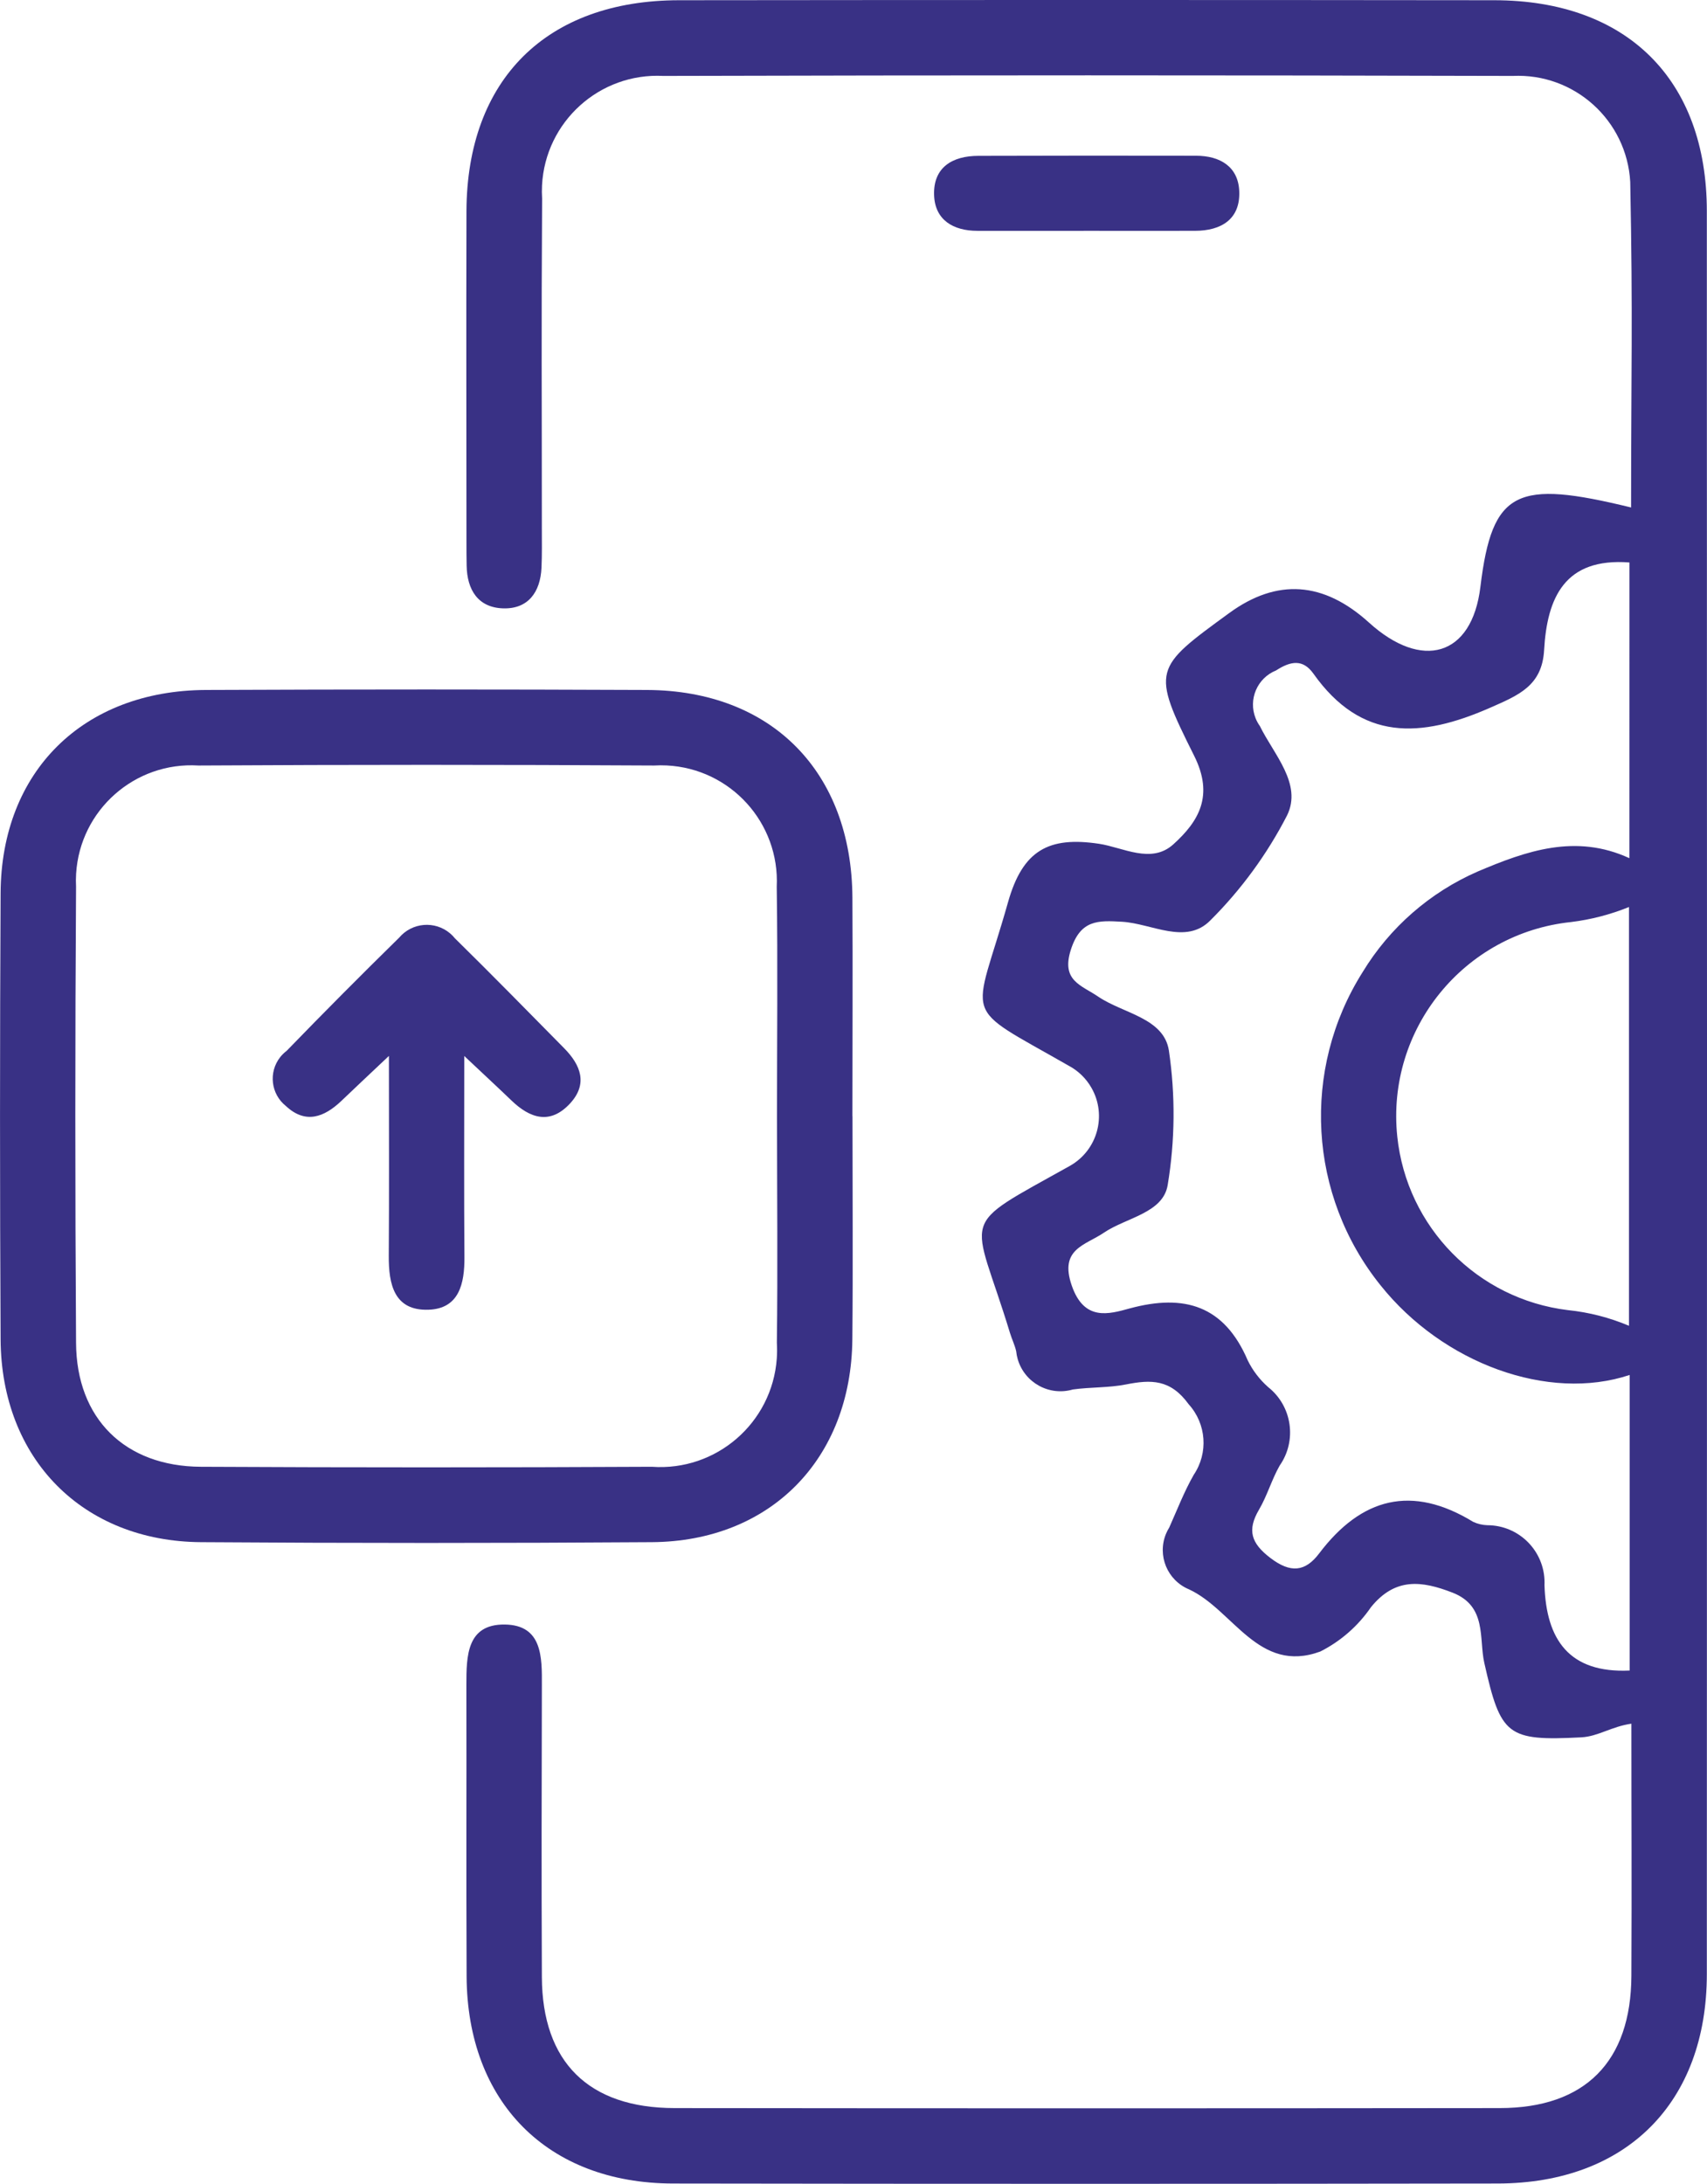
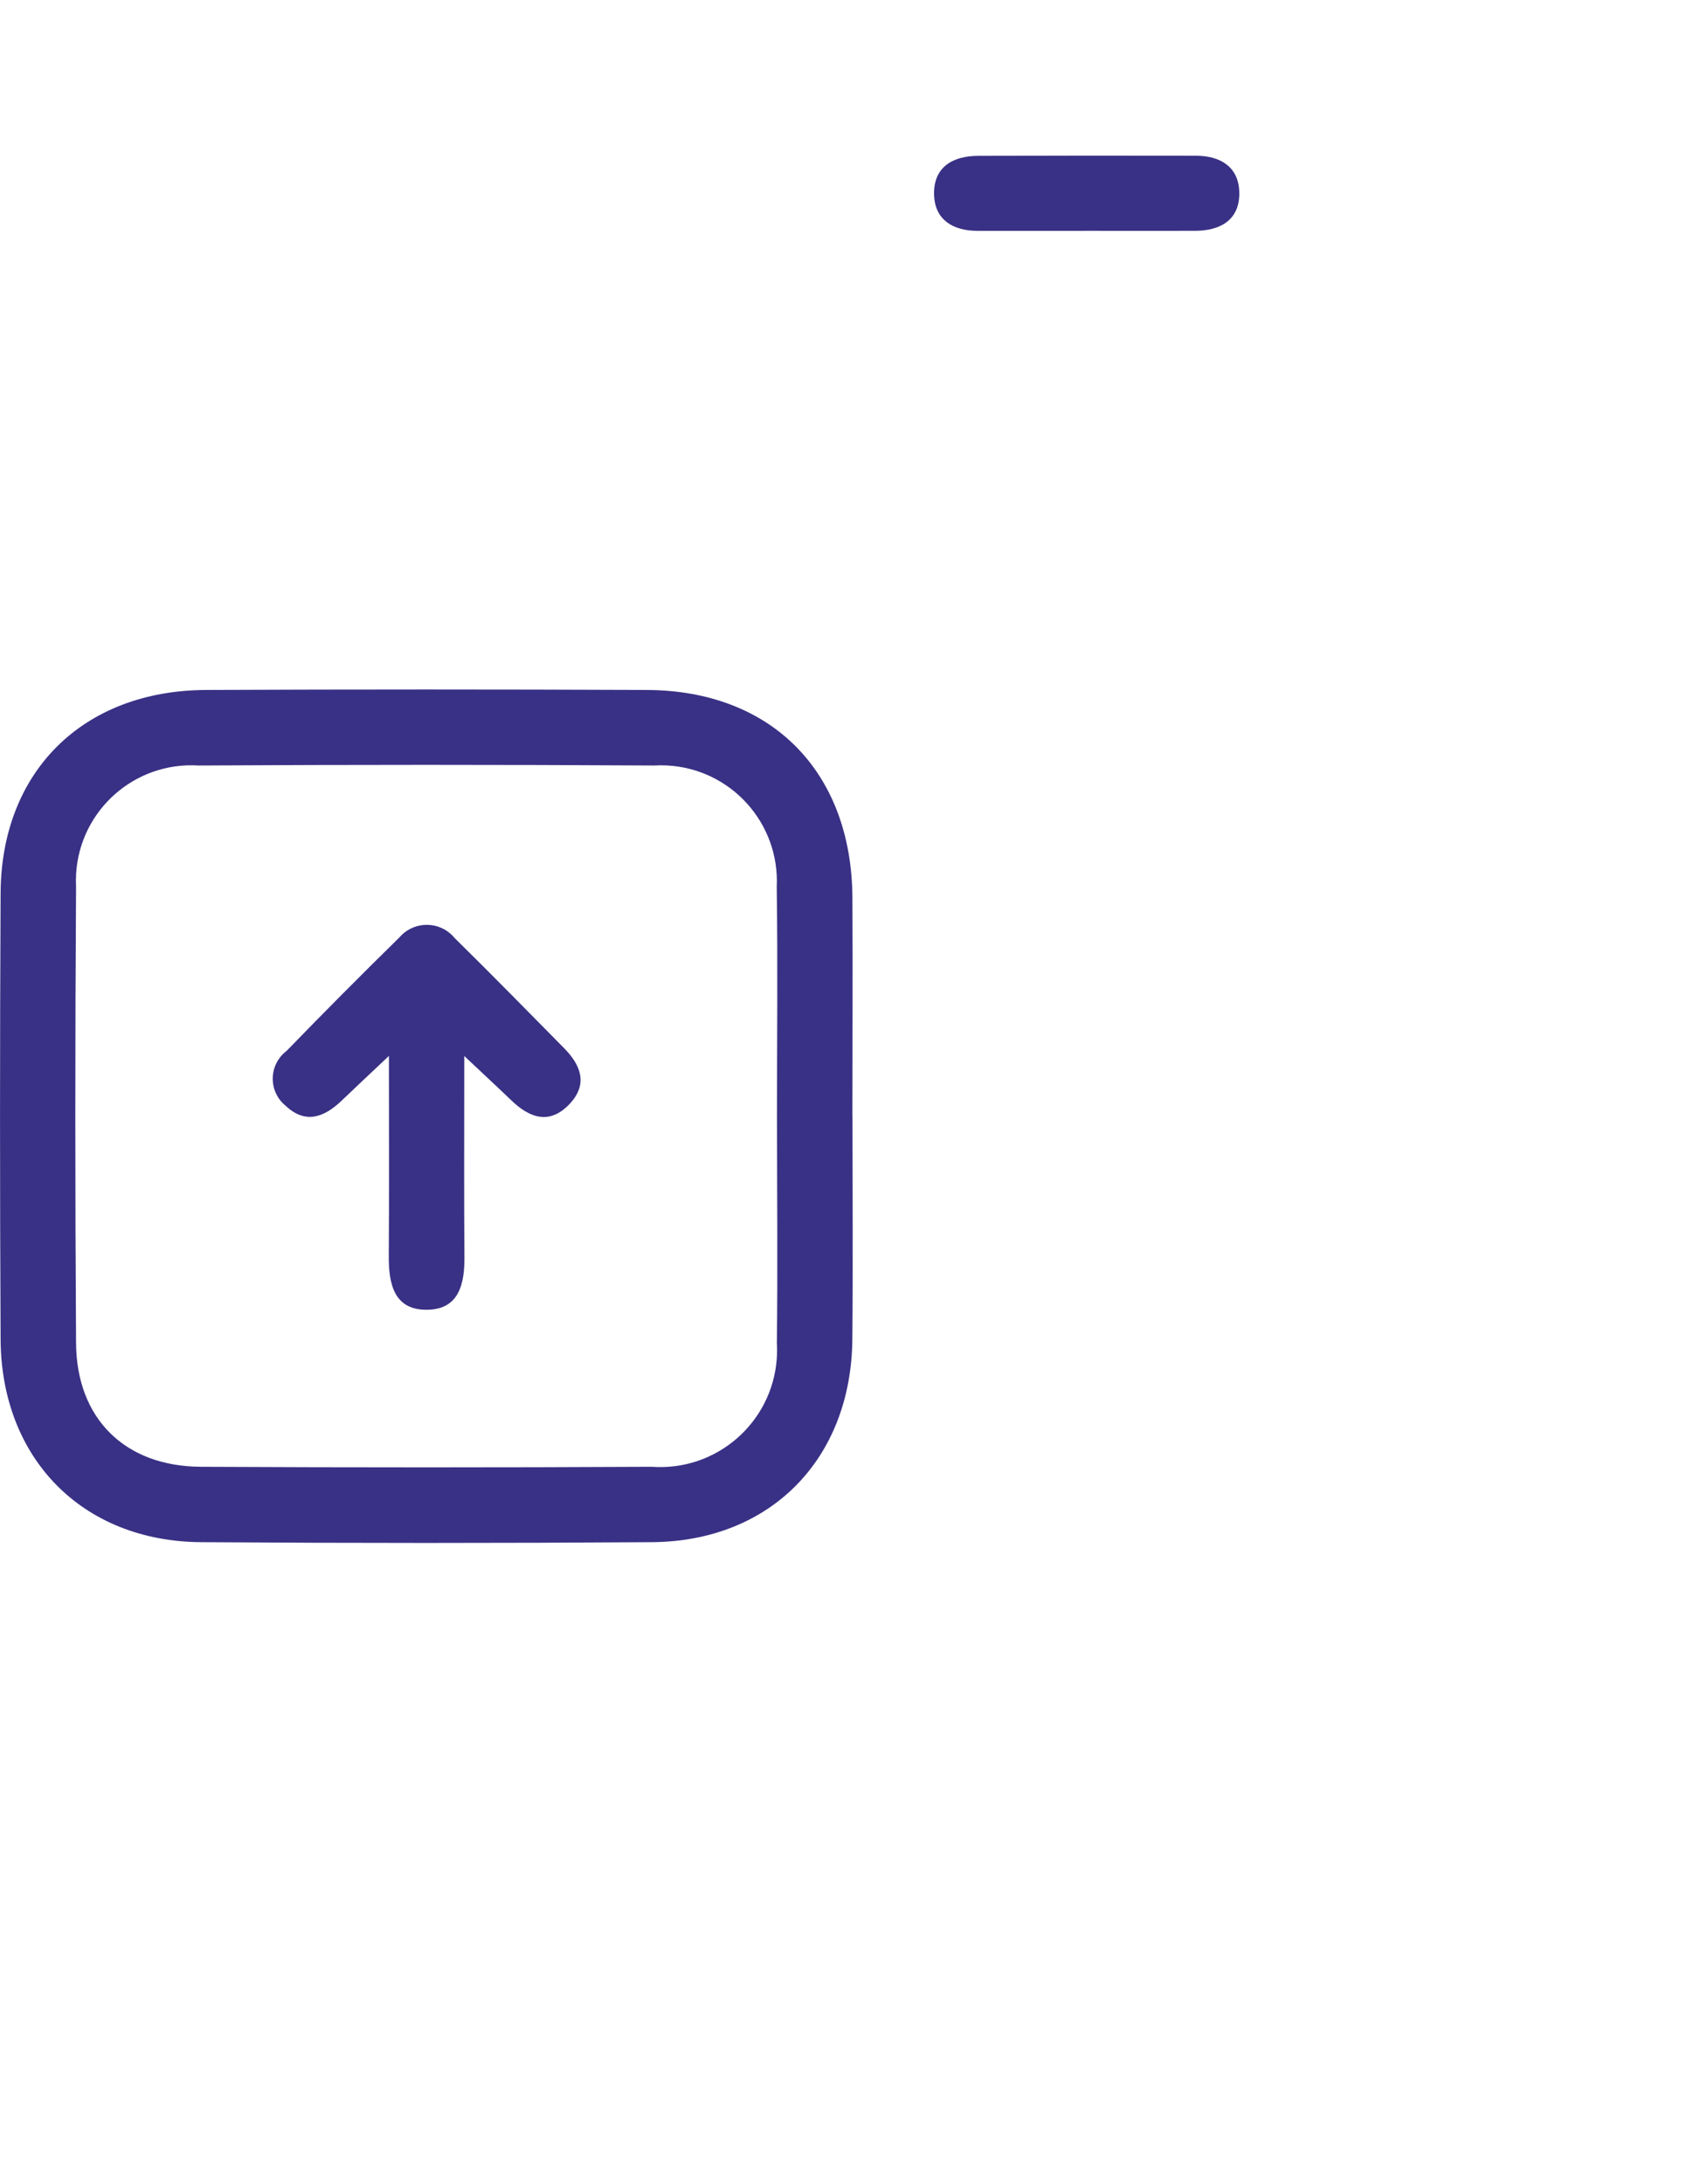
<svg xmlns="http://www.w3.org/2000/svg" id="Ebene_1" version="1.1" viewBox="0 0 82.419 105.39">
  <defs>
    <clipPath id="clippath">
      <rect width="82.419" height="105.39" fill="none" />
    </clipPath>
  </defs>
  <g id="Gruppe_58">
    <g clip-path="url(#clippath)">
      <g id="Gruppe_57">
-         <path id="Pfad_31" d="M78.777,83.182c-.98.14-1.608.617-2.428.66-3.587.185-3.892-.085-4.682-3.59-.267-1.18.136-2.742-1.533-3.392-1.5-.583-2.775-.734-3.939.7-.622.908-1.463,1.644-2.445,2.14-2.993,1.1-4.205-2.011-6.342-3-1.046-.434-1.543-1.633-1.11-2.68.043-.105.096-.206.156-.302.382-.855.721-1.736,1.184-2.546.711-1.054.611-2.457-.242-3.4-.883-1.219-1.816-1.2-3.032-.96-.837.166-1.715.124-2.564.243-1.139.331-2.331-.325-2.662-1.464-.036-.125-.061-.253-.074-.383-.066-.3-.211-.586-.3-.884-1.793-5.9-2.643-4.962,2.9-8.064,1.324-.75,1.79-2.432,1.039-3.756-.259-.458-.644-.832-1.109-1.077-5.311-3.043-4.585-2-2.923-7.888.711-2.517,1.971-3.181,4.391-2.819,1.158.173,2.523.991,3.588.029,1.234-1.114,1.972-2.352,1.005-4.281-2.081-4.157-1.96-4.218,1.7-6.886q3.455-2.517,6.745.464c2.544,2.306,4.969,1.652,5.378-1.723.569-4.7,1.756-5.178,7.276-3.833,0-6.664.09-9.079-.041-15.71-.166-2.974-2.699-5.258-5.674-5.116-13.671-.037-27.341-.037-41.011,0-3.076-.159-5.698,2.206-5.857,5.282-.011.214-.01.428.004.642-.041,6.717-.012,9.217-.013,15.936,0,.625.012,1.251-.017,1.874-.054,1.179-.646,2-1.855,1.961s-1.74-.894-1.759-2.066c-.008-.39-.009-.781-.009-1.172,0-6.718-.016-9.218,0-15.936C22.55,3.833,26.387.018,32.786.011,45.909-.004,59.032-.004,72.156.011c6.394.009,10.253,3.826,10.255,10.179.012,30.7.011,54.371,0,85.072,0,6.212-3.889,10.1-10.086,10.112-13.28.02-26.56.02-39.839,0-6.05-.011-9.93-3.932-9.957-10.007-.024-5.625,0-8.437-.011-14.061,0-1.392.021-2.926,1.845-2.908s1.808,1.568,1.8,2.948c-.011,5.625-.023,8.438,0,14.061.017,4.107,2.255,6.323,6.408,6.327,13.28.015,26.56.015,39.839,0,4.124,0,6.341-2.243,6.358-6.382.022-4.917,0-7.023,0-12.171M78.673,27.144c-3.126-.24-3.976,1.7-4.119,4.233-.1,1.716-1.218,2.169-2.625,2.786-3.328,1.456-6.192,1.625-8.517-1.658-.5-.7-1.086-.613-1.8-.15-.91.365-1.352,1.399-.987,2.31.053.132.122.258.205.373.663,1.359,2.062,2.793,1.312,4.315-.962,1.869-2.211,3.577-3.7,5.061-1.181,1.206-2.832.152-4.266.069-1.162-.068-2.011-.1-2.475,1.359-.474,1.493.512,1.7,1.323,2.254,1.2.816,3.166,1.022,3.413,2.6.319,2.154.3,4.344-.058,6.492-.221,1.355-2,1.569-3.08,2.3-.9.613-2.167.779-1.551,2.554.6,1.732,1.791,1.378,2.8,1.1,2.649-.716,4.563-.129,5.692,2.5.241.495.579.936.992,1.3,1.157.918,1.399,2.578.552,3.788-.383.675-.6,1.448-.991,2.116-.59,1-.388,1.629.548,2.342.968.737,1.677.67,2.349-.218,2.043-2.7,4.481-3.335,7.443-1.525.214.098.444.152.679.16,1.526.001,2.763,1.239,2.763,2.765,0,.041-.001.081-.003.122.081,2.632,1.189,4.262,4.112,4.126v-14.264c-3.92,1.306-9.014-.551-12.03-4.329-3.486-4.335-3.833-10.407-.863-15.111,1.308-2.154,3.25-3.85,5.56-4.857,2.338-.993,4.727-1.837,7.32-.642l.002-14.271ZM78.652,63.981v-20.209c-.894.362-1.832.606-2.789.724-5.177.538-8.937,5.171-8.399,10.348.455,4.374,3.874,7.852,8.24,8.381,1.015.104,2.008.359,2.948.756" fill="#393185" />
        <path id="Pfad_32" d="M41.161,53.863c0,3.59.027,7.18-.007,10.768-.054,5.778-3.951,9.753-9.678,9.792-7.257.05-14.513.05-21.77,0-5.718-.037-9.646-4.027-9.677-9.789C-.008,57.455-.008,50.276.029,43.097c.033-5.873,3.986-9.772,9.911-9.8,7.101-.031,14.201-.031,21.3,0,6.02.028,9.883,3.952,9.917,10.027.021,3.512,0,7.023,0,10.535M37.515,54.034c0-3.746.042-7.492-.012-11.237.15-3.085-2.229-5.707-5.314-5.857-.2-.01-.401-.009-.601.003-7.333-.043-14.669-.043-22.006,0-3.073-.19-5.717,2.147-5.907,5.22-.013.211-.014.423-.003.634-.047,7.333-.047,14.669,0,22.007.019,3.653,2.355,5.963,6.028,5.981,7.257.037,14.515.037,21.773,0,3.107.224,5.808-2.113,6.032-5.22.018-.253.019-.507.004-.76.046-3.589.009-7.18.007-10.769" fill="#393185" />
        <path id="Pfad_33" d="M52.328,11.14h-5.137c-1.163,0-2.048-.522-2.09-1.719-.049-1.338.875-1.9,2.14-1.9,3.503-.011,7.004-.012,10.505-.005,1.166,0,2.046.53,2.089,1.723.051,1.339-.87,1.9-2.138,1.9-1.791.008-3.579,0-5.369,0" fill="#393185" />
        <path id="Pfad_34" d="M22.416,50.961c0,3.646-.016,6.674.008,9.7.01,1.287-.256,2.5-1.741,2.545-1.654.053-1.921-1.229-1.912-2.6.022-3.017.007-6.034.007-9.648-1.023.966-1.666,1.568-2.3,2.175-.829.786-1.728,1.125-2.672.244-.728-.577-.852-1.634-.275-2.363.09-.113.194-.214.309-.301,1.788-1.844,3.599-3.665,5.434-5.464.623-.735,1.724-.827,2.459-.204.085.072.163.152.233.239,1.777,1.746,3.519,3.525,5.271,5.3.8.81,1.161,1.721.287,2.668-.959,1.038-1.929.725-2.835-.149-.6-.578-1.212-1.142-2.267-2.136" fill="#393185" />
      </g>
    </g>
  </g>
</svg>